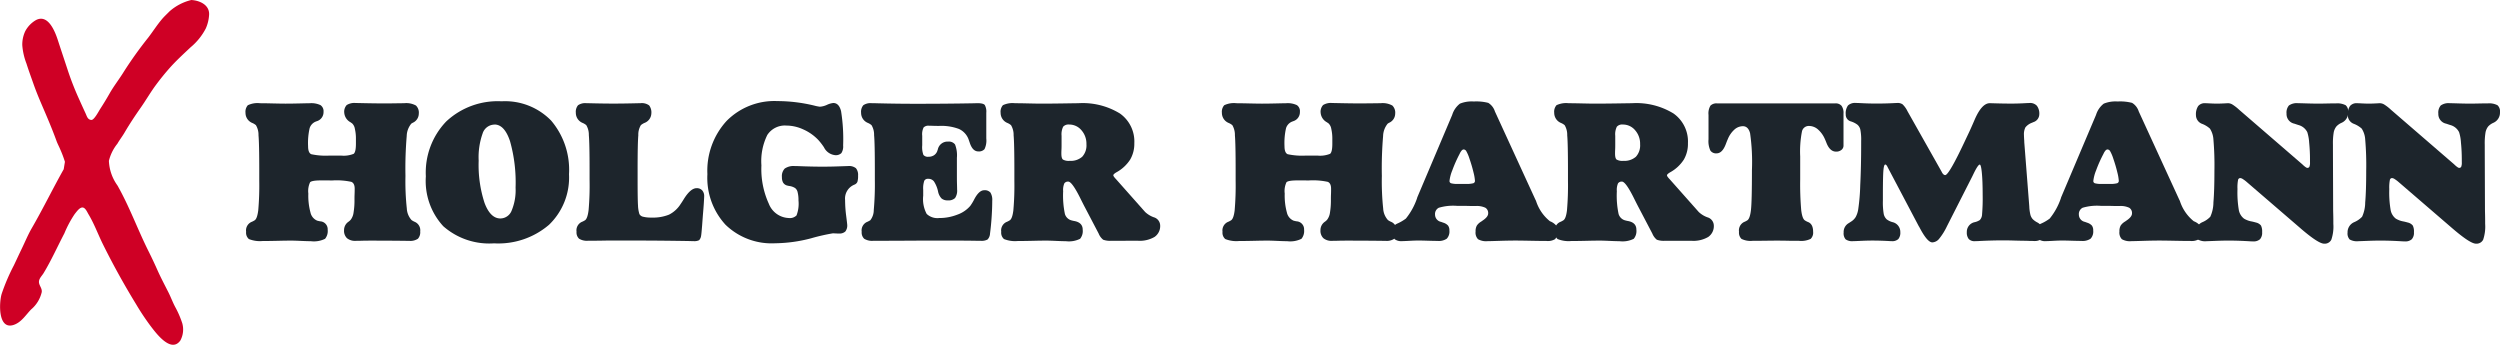
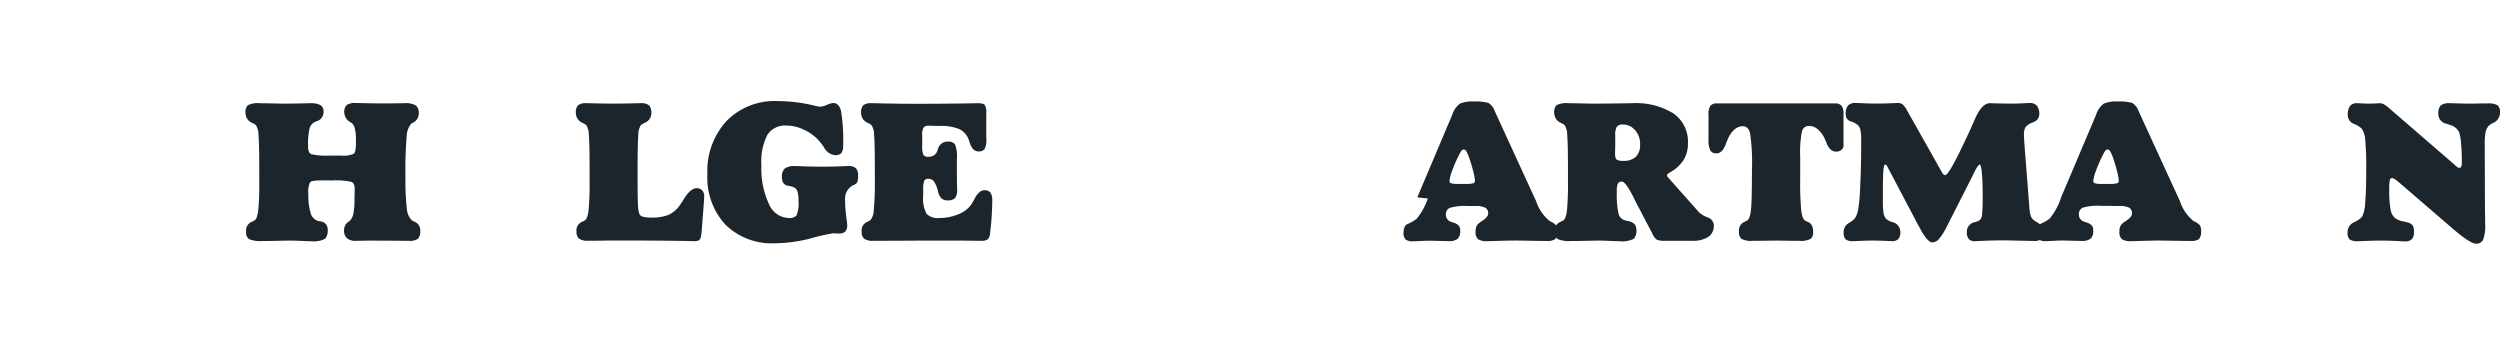
<svg xmlns="http://www.w3.org/2000/svg" width="269.279" height="37.137" viewBox="0 0 269.279 37.137">
  <g transform="translate(-536.669 -415.908)">
    <g transform="translate(536.669 415.908)">
-       <path d="M557.237,415.908c.865.033,1.974.481,1.957,1.529a4.2,4.2,0,0,1-.353,1.523A6.52,6.52,0,0,1,557.2,421c-.785.741-1.569,1.453-2.285,2.264-.5.565-.975,1.154-1.423,1.757-.591.792-1.085,1.655-1.651,2.464-.617.879-1.213,1.775-1.754,2.7-.239.412-.535.787-.773,1.2a4.727,4.727,0,0,0-.915,1.845,4.866,4.866,0,0,0,.92,2.654c1.29,2.269,2.177,4.742,3.342,7.072q.5,1,.95,2.012c.372.836.8,1.64,1.213,2.457.255.51.451,1.051.719,1.552a10.2,10.2,0,0,1,.762,1.761,2.493,2.493,0,0,1-.212,1.851c-1.024,1.417-2.668-.866-3.255-1.634a26.613,26.613,0,0,1-1.52-2.294c-1.273-2.08-2.475-4.246-3.558-6.433-.535-1.08-.939-2.212-1.563-3.247-.13-.217-.309-.655-.587-.717-.347-.074-.7.464-.891.692a11.726,11.726,0,0,0-1.116,2.087c-.744,1.42-1.414,2.924-2.245,4.294-.169.277-.475.554-.492.9-.019.412.353.692.3,1.129a3.46,3.46,0,0,1-1.14,1.868c-.578.587-1.04,1.378-1.862,1.662-1.73.6-1.6-2.386-1.317-3.33a21.262,21.262,0,0,1,1.317-3.078c.28-.584.548-1.173.831-1.756.363-.743.671-1.51,1.085-2.226,1.211-2.09,2.266-4.265,3.452-6.37l.13-.8a11.974,11.974,0,0,0-.488-1.3c-.131-.321-.3-.621-.419-.948-.485-1.341-1.059-2.665-1.621-3.974-.31-.724-.608-1.452-.868-2.194-.252-.72-.518-1.438-.747-2.166a6.884,6.884,0,0,1-.45-1.982,3.391,3.391,0,0,1,.315-1.495,2.991,2.991,0,0,1,1.164-1.208c1.308-.678,2.049,1.232,2.35,2.156.369,1.138.752,2.272,1.124,3.409a31.059,31.059,0,0,0,1.191,3.007q.33.739.671,1.474c.149.325.218.671.617.714.306.033.82-.974.958-1.184.359-.551.7-1.115,1.024-1.685.47-.825,1.059-1.563,1.552-2.372a42.262,42.262,0,0,1,2.6-3.629c.5-.652.947-1.36,1.482-1.99.253-.3.54-.557.811-.836a5.5,5.5,0,0,1,2.319-1.217" transform="translate(-536.669 -415.908)" fill="#cf0025" />
-     </g>
+       </g>
    <g transform="translate(563.118 426.796)">
      <path d="M561.778,431.253h-.271c-.662,0-1.056.068-1.183.2a2.242,2.242,0,0,0-.188,1.216,6.919,6.919,0,0,0,.231,2.041,1.232,1.232,0,0,0,.719.876,3.071,3.071,0,0,0,.323.074.854.854,0,0,1,.811.9,1.319,1.319,0,0,1-.28.982,2.708,2.708,0,0,1-1.534.26c-.223,0-.573-.011-1.048-.032s-.834-.033-1.08-.033q-.518,0-1.427.022c-.6.013-1.035.021-1.3.021h-.325a3.217,3.217,0,0,1-1.491-.209.9.9,0,0,1-.3-.785,1,1,0,0,1,.551-1.047,2.132,2.132,0,0,0,.378-.195c.179-.122.3-.478.377-1.064a30.552,30.552,0,0,0,.109-3.181v-1.1q0-2.9-.081-3.808a2.033,2.033,0,0,0-.277-1.086,1.472,1.472,0,0,0-.388-.237,1.166,1.166,0,0,1-.735-1.089,1.063,1.063,0,0,1,.249-.822,2.408,2.408,0,0,1,1.317-.217q.466,0,1.377.022t1.366.022q.658,0,1.533-.022c.586-.014.944-.022,1.081-.022a2.3,2.3,0,0,1,1.156.206.788.788,0,0,1,.325.724,1.013,1.013,0,0,1-.724,1.005c-.059.022-.106.038-.141.054a1.128,1.128,0,0,0-.633.7,7.24,7.24,0,0,0-.166,1.932c0,.483.116.774.347.871a7.4,7.4,0,0,0,1.976.146h1.221a2.851,2.851,0,0,0,1.365-.188q.245-.19.244-1.1v-.508a4.553,4.553,0,0,0-.114-1.086,1.018,1.018,0,0,0-.3-.589c-.043-.027-.1-.068-.172-.119a1.273,1.273,0,0,1-.67-1.013,1.06,1.06,0,0,1,.264-.839,1.566,1.566,0,0,1,.966-.22c.087,0,.453.008,1.1.021s1.247.022,1.81.022c.453,0,.942,0,1.463-.011l.86-.011a2.165,2.165,0,0,1,1.259.25,1.07,1.07,0,0,1,.307.874,1.086,1.086,0,0,1-.648.982,1.152,1.152,0,0,0-.163.1,2.186,2.186,0,0,0-.491,1.33,41.749,41.749,0,0,0-.135,4.3,27.183,27.183,0,0,0,.146,3.509,2,2,0,0,0,.513,1.245,1.778,1.778,0,0,0,.355.195.985.985,0,0,1,.575,1.024,1.044,1.044,0,0,1-.245.788,1.458,1.458,0,0,1-.966.228h-.334q-1.772-.021-3.651-.022h-.2c-.23,0-.518,0-.861.011s-.578.011-.694.011a1.354,1.354,0,0,1-.939-.287,1.107,1.107,0,0,1-.313-.86,1.091,1.091,0,0,1,.486-.917,1.245,1.245,0,0,0,.237-.217,1.612,1.612,0,0,0,.3-.761,7.891,7.891,0,0,0,.1-1.409c0-.13,0-.325.011-.583s.011-.454.011-.584c0-.388-.12-.635-.358-.735a7.476,7.476,0,0,0-2.03-.152Z" transform="translate(-553.374 -422.709)" fill="#1d252c" />
-       <path d="M572.983,438.1a7.493,7.493,0,0,1-5.465-1.843,7.194,7.194,0,0,1-1.878-5.374,7.939,7.939,0,0,1,2.191-5.907A8.107,8.107,0,0,1,573.8,422.8a6.912,6.912,0,0,1,5.336,2.08,8.178,8.178,0,0,1,1.924,5.773,7.06,7.06,0,0,1-2.156,5.451A8.39,8.39,0,0,1,572.983,438.1Zm.044-12.791a1.363,1.363,0,0,0-1.275.963,7.666,7.666,0,0,0-.423,2.927,13.2,13.2,0,0,0,.633,4.547q.629,1.674,1.712,1.674a1.313,1.313,0,0,0,1.21-.853,5.729,5.729,0,0,0,.421-2.464,16.37,16.37,0,0,0-.6-5.011Q574.107,425.3,573.028,425.3Z" transform="translate(-546.22 -422.777)" fill="#1d252c" />
      <path d="M577.323,431.161v-1.092q0-2.828-.079-3.711a2,2,0,0,0-.276-1.064,1.517,1.517,0,0,0-.39-.238,1.168,1.168,0,0,1-.735-1.089,1.111,1.111,0,0,1,.238-.817,1.364,1.364,0,0,1,.907-.222q.076,0,1.046.022c.651.014,1.271.022,1.87.022s1.229-.008,1.87-.022.986-.022,1.036-.022a1.328,1.328,0,0,1,.929.239,1.243,1.243,0,0,1,.237.885,1.132,1.132,0,0,1-.733,1,1.61,1.61,0,0,0-.391.238,1.941,1.941,0,0,0-.279,1.086q-.078.9-.076,3.808v1.1q0,2.031.043,2.668a3.472,3.472,0,0,0,.15.918.582.582,0,0,0,.394.287,3.345,3.345,0,0,0,.891.092,4.668,4.668,0,0,0,1.9-.313,3.141,3.141,0,0,0,1.248-1.135c.092-.13.218-.323.377-.583.477-.755.926-1.135,1.352-1.135a.776.776,0,0,1,.6.234.921.921,0,0,1,.215.652c0,.079-.013.313-.036.7s-.059.819-.1,1.287c-.021.294-.051.676-.085,1.145-.052.648-.087,1.015-.109,1.1a.87.87,0,0,1-.217.486,1.17,1.17,0,0,1-.6.1c-.052,0-.228,0-.529-.011q-3.026-.052-6.287-.054h-2.031c-.114,0-.45,0-1,.011s-1.056.011-1.5.011a1.6,1.6,0,0,1-.983-.222.916.916,0,0,1-.271-.752,1,1,0,0,1,.551-1.047,2.073,2.073,0,0,0,.378-.195c.173-.13.3-.5.372-1.1A31.074,31.074,0,0,0,577.323,431.161Z" transform="translate(-540.268 -422.702)" fill="#1d252c" />
      <path d="M584.794,430.659a7.935,7.935,0,0,1,2.057-5.724,7.238,7.238,0,0,1,5.483-2.15,17.012,17.012,0,0,1,3.974.486,4.159,4.159,0,0,0,.6.12,2.117,2.117,0,0,0,.762-.2,2.139,2.139,0,0,1,.685-.2q.617,0,.838.885a19.1,19.1,0,0,1,.222,3.694,1.3,1.3,0,0,1-.19.817.854.854,0,0,1-.674.222,1.51,1.51,0,0,1-1.2-.844,6.338,6.338,0,0,0-.638-.82,5.084,5.084,0,0,0-1.6-1.113,4.41,4.41,0,0,0-1.8-.41,2.259,2.259,0,0,0-2.065,1.01,6.364,6.364,0,0,0-.636,3.277,8.97,8.97,0,0,0,.8,4.137,2.4,2.4,0,0,0,2.133,1.534,1.02,1.02,0,0,0,.849-.28,3.538,3.538,0,0,0,.211-1.62,3.379,3.379,0,0,0-.092-.876.751.751,0,0,0-.276-.454,1.545,1.545,0,0,0-.562-.211,2.254,2.254,0,0,1-.366-.081.717.717,0,0,1-.374-.318,1.215,1.215,0,0,1-.114-.567,1.174,1.174,0,0,1,.307-.923,1.679,1.679,0,0,1,1.086-.266c.065,0,.231,0,.5.011q1.352.055,2.529.054.831,0,1.727-.033c.6-.021.921-.032.972-.032a1.189,1.189,0,0,1,.853.233,1.133,1.133,0,0,1,.228.8,2.11,2.11,0,0,1-.071.665.554.554,0,0,1-.286.287l-.1.043a1.612,1.612,0,0,0-.94,1.631,13.371,13.371,0,0,0,.114,1.685q.114.9.114.972a1.048,1.048,0,0,1-.206.735.937.937,0,0,1-.7.215c-.085,0-.2,0-.344-.009s-.247-.011-.3-.011a20.914,20.914,0,0,0-2.343.535,15.727,15.727,0,0,1-3.868.535,7.13,7.13,0,0,1-5.351-2A7.458,7.458,0,0,1,584.794,430.659Z" transform="translate(-535.048 -422.785)" fill="#1d252c" />
      <path d="M596.731,431.161v-1.092q0-2.828-.081-3.711a1.981,1.981,0,0,0-.277-1.064,1.473,1.473,0,0,0-.388-.238,1.166,1.166,0,0,1-.735-1.089,1.1,1.1,0,0,1,.238-.817,1.365,1.365,0,0,1,.907-.222c.079,0,.28,0,.6.011q2.161.055,4.191.054,3.273,0,6.167-.054c.245-.006.391-.011.434-.011q.627,0,.788.2a1.482,1.482,0,0,1,.16.839v2.764a2.146,2.146,0,0,1-.193,1.149.808.808,0,0,1-.668.244q-.606,0-.909-.9l-.15-.432a1.987,1.987,0,0,0-1.021-1.086,5.387,5.387,0,0,0-2.166-.329c-.3,0-.616-.008-.94-.022h-.13a.716.716,0,0,0-.572.185,1.634,1.634,0,0,0-.152.9v1.026a2.4,2.4,0,0,0,.13,1.037.627.627,0,0,0,.551.195,1.046,1.046,0,0,0,.573-.152.912.912,0,0,0,.356-.432c.021-.057.046-.133.076-.226a1.061,1.061,0,0,1,1.1-.82.825.825,0,0,1,.749.307,3.211,3.211,0,0,1,.2,1.442v1.835c0,.317,0,.652.011,1.005s.011.54.011.562a1.419,1.419,0,0,1-.222.928,1.023,1.023,0,0,1-.793.25.98.98,0,0,1-.659-.206,1.493,1.493,0,0,1-.378-.757,3.193,3.193,0,0,0-.442-1.08.761.761,0,0,0-.628-.28.424.424,0,0,0-.413.211,2.534,2.534,0,0,0-.116.977v.637a3.382,3.382,0,0,0,.374,1.957,1.675,1.675,0,0,0,1.335.442,5.311,5.311,0,0,0,1.976-.367,3.253,3.253,0,0,0,1.384-.939,5.384,5.384,0,0,0,.442-.735c.339-.635.69-.952,1.059-.952a.806.806,0,0,1,.67.249,1.49,1.49,0,0,1,.195.887q0,.8-.065,1.759t-.174,1.772a.977.977,0,0,1-.264.638,1.319,1.319,0,0,1-.73.141h-.323q-1.306-.021-2.6-.022h-3.046q-.366,0-2.231.011t-3.376.011a1.609,1.609,0,0,1-.983-.222.926.926,0,0,1-.269-.752,1,1,0,0,1,.551-1.047,2.136,2.136,0,0,0,.378-.195,1.776,1.776,0,0,0,.372-1.1A31.418,31.418,0,0,0,596.731,431.161Z" transform="translate(-528.949 -422.702)" fill="#1d252c" />
-       <path d="M616.674,437.749a2.157,2.157,0,0,1-.883-.114,1.614,1.614,0,0,1-.487-.665l-1.414-2.7c-.138-.258-.318-.61-.54-1.058q-.909-1.836-1.319-1.837a.47.47,0,0,0-.427.195,1.833,1.833,0,0,0-.124.844,9.68,9.68,0,0,0,.188,2.445,1.011,1.011,0,0,0,.741.7,2.528,2.528,0,0,0,.293.065q.883.171.883.929a1.312,1.312,0,0,1-.28.982,2.706,2.706,0,0,1-1.532.26q-.337,0-1.048-.032t-1.081-.033q-.518,0-1.425.022c-.6.013-1.037.021-1.3.021H606.6a3.209,3.209,0,0,1-1.49-.209.9.9,0,0,1-.3-.785,1,1,0,0,1,.551-1.047,2.023,2.023,0,0,0,.378-.195c.179-.122.306-.478.377-1.064a30.507,30.507,0,0,0,.109-3.181v-1.1q0-2.9-.081-3.808a2.032,2.032,0,0,0-.277-1.086,1.474,1.474,0,0,0-.388-.238,1.168,1.168,0,0,1-.735-1.089,1.063,1.063,0,0,1,.249-.828,2.414,2.414,0,0,1,1.3-.211q.518,0,1.441.022c.617.014,1.058.022,1.324.022q1.166,0,2.517-.022t1.534-.022a7.668,7.668,0,0,1,4.487,1.108,3.69,3.69,0,0,1,1.55,3.2A3.378,3.378,0,0,1,618.7,429a4.089,4.089,0,0,1-1.415,1.335c-.016.006-.04.022-.076.043-.215.128-.325.234-.325.314s.079.187.239.367l.043.043,3.143,3.543a2.672,2.672,0,0,0,.934.572.94.94,0,0,1,.687.865,1.42,1.42,0,0,1-.6,1.248,3.148,3.148,0,0,1-1.788.416Zm-4.5-8.61a1.877,1.877,0,0,0,1.36-.442,1.814,1.814,0,0,0,.454-1.352,2.193,2.193,0,0,0-.54-1.506,1.7,1.7,0,0,0-1.319-.611.763.763,0,0,0-.648.233,1.848,1.848,0,0,0-.172.978v.982c0,.146,0,.318-.011.524s-.011.34-.011.405c0,.339.055.556.168.648A1.216,1.216,0,0,0,612.171,429.139Z" transform="translate(-523.415 -422.702)" fill="#1d252c" />
-       <path d="M628.2,431.253h-.269c-.662,0-1.056.068-1.183.2a2.225,2.225,0,0,0-.188,1.216,6.914,6.914,0,0,0,.233,2.041,1.231,1.231,0,0,0,.717.876,3.029,3.029,0,0,0,.325.074.855.855,0,0,1,.811.9,1.319,1.319,0,0,1-.282.982,2.709,2.709,0,0,1-1.534.26c-.222,0-.572-.011-1.047-.032s-.836-.033-1.081-.033q-.518,0-1.425.022c-.6.013-1.037.021-1.3.021h-.325a3.213,3.213,0,0,1-1.491-.209.892.892,0,0,1-.3-.785,1,1,0,0,1,.551-1.047,2.078,2.078,0,0,0,.378-.195c.179-.122.306-.478.378-1.064a31.276,31.276,0,0,0,.106-3.181v-1.1q0-2.9-.079-3.808a2.055,2.055,0,0,0-.276-1.086,1.52,1.52,0,0,0-.39-.237,1.168,1.168,0,0,1-.735-1.089,1.07,1.07,0,0,1,.249-.822,2.408,2.408,0,0,1,1.317-.217c.31,0,.768.008,1.377.022s1.064.022,1.366.022q.66,0,1.534-.022c.583-.014.944-.022,1.08-.022a2.3,2.3,0,0,1,1.156.206.784.784,0,0,1,.323.724,1.011,1.011,0,0,1-.723,1.005c-.057.022-.1.038-.139.054a1.117,1.117,0,0,0-.632.7,7.24,7.24,0,0,0-.166,1.932c0,.483.114.774.344.871a7.422,7.422,0,0,0,1.977.146h1.221a2.859,2.859,0,0,0,1.366-.188q.245-.19.244-1.1v-.508a4.549,4.549,0,0,0-.114-1.086,1.027,1.027,0,0,0-.3-.589c-.044-.027-.1-.068-.174-.119a1.277,1.277,0,0,1-.67-1.013,1.065,1.065,0,0,1,.264-.839,1.572,1.572,0,0,1,.967-.22c.087,0,.451.008,1.1.021s1.248.022,1.81.022q.682,0,1.464-.011l.858-.011a2.165,2.165,0,0,1,1.259.25,1.07,1.07,0,0,1,.307.874,1.084,1.084,0,0,1-.648.982,1.279,1.279,0,0,0-.163.1,2.205,2.205,0,0,0-.491,1.33,41.7,41.7,0,0,0-.135,4.3,27.88,27.88,0,0,0,.144,3.509,2.007,2.007,0,0,0,.515,1.245,1.751,1.751,0,0,0,.356.195.986.986,0,0,1,.573,1.024,1.044,1.044,0,0,1-.244.788,1.46,1.46,0,0,1-.966.228h-.336q-1.772-.021-3.651-.022h-.195c-.23,0-.518,0-.865.011s-.576.011-.69.011a1.358,1.358,0,0,1-.94-.287,1.107,1.107,0,0,1-.312-.86,1.085,1.085,0,0,1,.484-.917,1.263,1.263,0,0,0,.239-.217,1.63,1.63,0,0,0,.3-.761,8.036,8.036,0,0,0,.1-1.409c0-.13,0-.325.011-.583s.009-.454.009-.584c0-.388-.119-.635-.355-.735a7.5,7.5,0,0,0-2.031-.152Z" transform="translate(-514.63 -422.709)" fill="#1d252c" />
-       <path d="M634.067,433.14l3.76-8.879a2.45,2.45,0,0,1,.831-1.214,3.327,3.327,0,0,1,1.491-.234,5.175,5.175,0,0,1,1.56.147,1.652,1.652,0,0,1,.719.923l4.245,9.246c.043.093.1.222.184.389a4.589,4.589,0,0,0,1.5,2.193,1.641,1.641,0,0,1,.659.448,1.054,1.054,0,0,1,.13.576,1.246,1.246,0,0,1-.226.9,1.521,1.521,0,0,1-.94.2h-.2c-.324,0-.828-.008-1.512-.021s-1.211-.022-1.577-.022q-.788,0-1.81.033t-1.248.032a1.741,1.741,0,0,1-1.021-.211,1.017,1.017,0,0,1-.264-.826,1.229,1.229,0,0,1,.136-.643,1.425,1.425,0,0,1,.48-.437c.028-.022.074-.054.139-.1.4-.266.6-.522.6-.768a.663.663,0,0,0-.3-.614,2.182,2.182,0,0,0-1.07-.185c-.382,0-.769-.008-1.165-.021h-.842a5.444,5.444,0,0,0-1.94.206.756.756,0,0,0-.405.744.8.8,0,0,0,.648.777l.239.087a1.126,1.126,0,0,1,.513.312.841.841,0,0,1,.146.529,1.131,1.131,0,0,1-.282.882,1.511,1.511,0,0,1-.982.242c-.252,0-.6-.008-1.048-.021s-.768-.022-.963-.022q-.43,0-1.031.033c-.4.021-.66.032-.782.032a1.215,1.215,0,0,1-.788-.195.938.938,0,0,1-.228-.735,1.508,1.508,0,0,1,.1-.578.626.626,0,0,1,.279-.329c.016-.006.044-.022.087-.043a4.558,4.558,0,0,0,.952-.551,7.159,7.159,0,0,0,1.2-2.182Zm5-5.163a.314.314,0,0,0-.222.124,1.457,1.457,0,0,0-.22.361,14.087,14.087,0,0,0-.788,1.773,4.236,4.236,0,0,0-.3,1.143.249.249,0,0,0,.179.245,2.543,2.543,0,0,0,.75.07h.822a2.915,2.915,0,0,0,.8-.07.265.265,0,0,0,.193-.266,4.954,4.954,0,0,0-.161-.917q-.161-.684-.432-1.471a4.247,4.247,0,0,0-.334-.793A.356.356,0,0,0,639.068,427.977Z" transform="translate(-507.859 -422.769)" fill="#1d252c" />
+       <path d="M634.067,433.14l3.76-8.879a2.45,2.45,0,0,1,.831-1.214,3.327,3.327,0,0,1,1.491-.234,5.175,5.175,0,0,1,1.56.147,1.652,1.652,0,0,1,.719.923l4.245,9.246c.043.093.1.222.184.389a4.589,4.589,0,0,0,1.5,2.193,1.641,1.641,0,0,1,.659.448,1.054,1.054,0,0,1,.13.576,1.246,1.246,0,0,1-.226.9,1.521,1.521,0,0,1-.94.2h-.2c-.324,0-.828-.008-1.512-.021s-1.211-.022-1.577-.022q-.788,0-1.81.033t-1.248.032a1.741,1.741,0,0,1-1.021-.211,1.017,1.017,0,0,1-.264-.826,1.229,1.229,0,0,1,.136-.643,1.425,1.425,0,0,1,.48-.437c.028-.022.074-.054.139-.1.4-.266.6-.522.6-.768a.663.663,0,0,0-.3-.614,2.182,2.182,0,0,0-1.07-.185h-.842a5.444,5.444,0,0,0-1.94.206.756.756,0,0,0-.405.744.8.8,0,0,0,.648.777l.239.087a1.126,1.126,0,0,1,.513.312.841.841,0,0,1,.146.529,1.131,1.131,0,0,1-.282.882,1.511,1.511,0,0,1-.982.242c-.252,0-.6-.008-1.048-.021s-.768-.022-.963-.022q-.43,0-1.031.033c-.4.021-.66.032-.782.032a1.215,1.215,0,0,1-.788-.195.938.938,0,0,1-.228-.735,1.508,1.508,0,0,1,.1-.578.626.626,0,0,1,.279-.329c.016-.006.044-.022.087-.043a4.558,4.558,0,0,0,.952-.551,7.159,7.159,0,0,0,1.2-2.182Zm5-5.163a.314.314,0,0,0-.222.124,1.457,1.457,0,0,0-.22.361,14.087,14.087,0,0,0-.788,1.773,4.236,4.236,0,0,0-.3,1.143.249.249,0,0,0,.179.245,2.543,2.543,0,0,0,.75.07h.822a2.915,2.915,0,0,0,.8-.07.265.265,0,0,0,.193-.266,4.954,4.954,0,0,0-.161-.917q-.161-.684-.432-1.471a4.247,4.247,0,0,0-.334-.793A.356.356,0,0,0,639.068,427.977Z" transform="translate(-507.859 -422.769)" fill="#1d252c" />
      <path d="M654.342,437.749a2.166,2.166,0,0,1-.885-.114,1.63,1.63,0,0,1-.486-.665l-1.414-2.7c-.138-.258-.318-.61-.541-1.058q-.907-1.836-1.317-1.837a.466.466,0,0,0-.427.195,1.811,1.811,0,0,0-.124.844,9.6,9.6,0,0,0,.188,2.445,1.009,1.009,0,0,0,.739.7,2.694,2.694,0,0,0,.293.065q.886.171.885.929a1.312,1.312,0,0,1-.282.982,2.706,2.706,0,0,1-1.533.26c-.223,0-.573-.011-1.046-.032s-.838-.033-1.081-.033q-.52,0-1.427.022c-.6.013-1.037.021-1.3.021h-.325a3.2,3.2,0,0,1-1.49-.209.893.893,0,0,1-.3-.785,1,1,0,0,1,.553-1.047,2.06,2.06,0,0,0,.377-.195c.179-.122.307-.478.378-1.064a31.159,31.159,0,0,0,.108-3.181v-1.1q0-2.9-.081-3.808a2.037,2.037,0,0,0-.275-1.086,1.518,1.518,0,0,0-.39-.238,1.17,1.17,0,0,1-.735-1.089,1.069,1.069,0,0,1,.248-.828,2.419,2.419,0,0,1,1.3-.211c.347,0,.826.008,1.442.022s1.056.022,1.324.022c.777,0,1.615-.008,2.517-.022s1.409-.022,1.533-.022a7.665,7.665,0,0,1,4.487,1.108,3.691,3.691,0,0,1,1.552,3.2,3.379,3.379,0,0,1-.443,1.765,4.089,4.089,0,0,1-1.415,1.335c-.014.006-.04.022-.076.043-.214.128-.323.234-.323.314s.079.187.237.367c.021.022.036.035.043.043l3.143,3.543a2.682,2.682,0,0,0,.936.572.94.94,0,0,1,.685.865,1.416,1.416,0,0,1-.6,1.248,3.144,3.144,0,0,1-1.788.416Zm-4.5-8.61a1.88,1.88,0,0,0,1.36-.442,1.814,1.814,0,0,0,.453-1.352,2.186,2.186,0,0,0-.54-1.506,1.7,1.7,0,0,0-1.317-.611.761.761,0,0,0-.648.233,1.831,1.831,0,0,0-.173.978v.982c0,.146,0,.318-.011.524s-.011.34-.011.405c0,.339.055.556.166.648A1.219,1.219,0,0,0,649.839,429.139Z" transform="translate(-501.445 -422.702)" fill="#1d252c" />
      <path d="M652.9,426.808v-2.623a1.624,1.624,0,0,1,.212-1.005.919.919,0,0,1,.717-.238h12.725a.817.817,0,0,1,.674.26,1.293,1.293,0,0,1,.212.822v3.455a.586.586,0,0,1-.228.476.879.879,0,0,1-.571.182c-.439,0-.782-.306-1.026-.917-.079-.2-.141-.35-.185-.443a2.9,2.9,0,0,0-.76-1.047,1.467,1.467,0,0,0-.947-.358.749.749,0,0,0-.755.578,11.2,11.2,0,0,0-.193,2.7v2.484a32.818,32.818,0,0,0,.108,3.288c.071.608.2.977.377,1.107a1.694,1.694,0,0,0,.369.195c.358.144.538.494.538,1.047a.926.926,0,0,1-.264.763,2.34,2.34,0,0,1-1.257.211h-.423c-.128,0-.424,0-.885-.011s-.853-.011-1.178-.011q-.268,0-1.111.011t-1.406.011a2.176,2.176,0,0,1-1.194-.211.931.931,0,0,1-.264-.763,1.01,1.01,0,0,1,.53-1.047,2.073,2.073,0,0,0,.378-.195c.179-.13.306-.494.378-1.1s.106-2.036.106-4.3a21.787,21.787,0,0,0-.2-3.976q-.2-.755-.777-.755a1.372,1.372,0,0,0-.9.355,2.786,2.786,0,0,0-.713,1.016c-.059.13-.13.309-.217.54q-.378,1.016-1.005,1.015a.74.74,0,0,1-.663-.3A2.427,2.427,0,0,1,652.9,426.808Z" transform="translate(-495.322 -422.693)" fill="#1d252c" />
      <path d="M668.972,423.8l3.664,6.493.022.043c.114.231.241.345.377.345q.411,0,2.236-3.911l.184-.388q.314-.648.735-1.631.777-1.817,1.653-1.816l.8.022c.5.014,1,.022,1.479.022.548,0,1.124-.017,1.729-.055.136,0,.223-.009.258-.009a.99.99,0,0,1,.8.3,1.4,1.4,0,0,1,.26.929.9.9,0,0,1-.636.831c-.051.021-.1.043-.141.063a1.63,1.63,0,0,0-.717.5,1.658,1.658,0,0,0-.158.842c0,.122.011.339.033.648a2.238,2.238,0,0,0,.011.239l.53,6.794a4.4,4.4,0,0,0,.128.923,1.152,1.152,0,0,0,.249.448,1.989,1.989,0,0,0,.486.347,1.182,1.182,0,0,1,.638,1.089.943.943,0,0,1-.212.724,1.361,1.361,0,0,1-.847.184c-.16,0-.34,0-.546-.01s-.326-.011-.361-.011c-.239,0-.606-.008-1.108-.022s-.884-.022-1.149-.022q-1.349,0-2.776.076c-.195.008-.317.011-.367.011a.848.848,0,0,1-.655-.231,1.1,1.1,0,0,1-.209-.741,1.062,1.062,0,0,1,.874-1.08,1.662,1.662,0,0,0,.529-.226.94.94,0,0,0,.239-.594,20.616,20.616,0,0,0,.065-2.129q0-1.449-.087-2.35c-.057-.6-.133-.9-.226-.9-.123,0-.342.323-.659.971-.071.152-.13.271-.174.358l-2.7,5.313a6.6,6.6,0,0,1-.847,1.357,1,1,0,0,1-.73.383q-.551,0-1.425-1.7h-.011l-3.339-6.33c-.008-.014-.021-.044-.043-.087-.087-.179-.168-.269-.247-.269-.1,0-.162.2-.2.6s-.059,1.278-.059,2.63v.649a7.462,7.462,0,0,0,.09,1.441,1.093,1.093,0,0,0,.329.591,1.852,1.852,0,0,0,.606.291,1.078,1.078,0,0,1,.852,1.08,1.061,1.061,0,0,1-.214.744.952.952,0,0,1-.714.228c-.036,0-.124,0-.26-.011-.625-.035-1.235-.054-1.826-.054-.367,0-.782.011-1.248.033s-.739.032-.826.032a1.221,1.221,0,0,1-.8-.195.978.978,0,0,1-.215-.735,1.092,1.092,0,0,1,.551-1.015l.249-.162a1.5,1.5,0,0,0,.5-.5,2.537,2.537,0,0,0,.269-.82,21.824,21.824,0,0,0,.217-2.581q.1-2,.1-4.462v-.3a5.721,5.721,0,0,0-.09-1.254,1.006,1.006,0,0,0-.31-.518,2.332,2.332,0,0,0-.7-.355.75.75,0,0,1-.562-.757,1.441,1.441,0,0,1,.244-.961,1.1,1.1,0,0,1,.849-.271c.049,0,.165,0,.345.009q1.014.057,1.9.055,1,0,2.008-.055l.228-.009a.916.916,0,0,1,.551.15A2.6,2.6,0,0,1,668.972,423.8Z" transform="translate(-489.962 -422.709)" fill="#1d252c" />
      <path d="M677.868,433.14l3.76-8.879a2.441,2.441,0,0,1,.831-1.214,3.324,3.324,0,0,1,1.49-.234,5.187,5.187,0,0,1,1.561.147,1.659,1.659,0,0,1,.719.923l4.245,9.246c.043.093.1.222.184.389a4.59,4.59,0,0,0,1.5,2.193,1.654,1.654,0,0,1,.659.448,1.054,1.054,0,0,1,.13.576,1.247,1.247,0,0,1-.226.9,1.521,1.521,0,0,1-.94.2h-.2c-.325,0-.83-.008-1.512-.021s-1.211-.022-1.577-.022q-.788,0-1.81.033c-.682.021-1.1.032-1.248.032a1.741,1.741,0,0,1-1.021-.211,1.018,1.018,0,0,1-.264-.826,1.246,1.246,0,0,1,.134-.643,1.451,1.451,0,0,1,.481-.437c.028-.022.074-.054.139-.1.4-.266.6-.522.6-.768a.663.663,0,0,0-.3-.614,2.182,2.182,0,0,0-1.07-.185c-.382,0-.77-.008-1.165-.021h-.844a5.438,5.438,0,0,0-1.938.206.756.756,0,0,0-.405.744.8.8,0,0,0,.648.777c.1.036.18.065.237.087a1.124,1.124,0,0,1,.515.312.842.842,0,0,1,.144.529,1.131,1.131,0,0,1-.28.882,1.514,1.514,0,0,1-.982.242c-.253,0-.6-.008-1.05-.021s-.766-.022-.961-.022c-.288,0-.63.011-1.031.033s-.66.032-.782.032a1.223,1.223,0,0,1-.79-.195.944.944,0,0,1-.226-.735,1.513,1.513,0,0,1,.1-.578.63.63,0,0,1,.28-.329c.016-.006.044-.022.087-.043a4.531,4.531,0,0,0,.95-.551,7.085,7.085,0,0,0,1.2-2.182Zm5-5.163a.314.314,0,0,0-.222.124,1.37,1.37,0,0,0-.22.361,13.881,13.881,0,0,0-.79,1.773,4.277,4.277,0,0,0-.3,1.143.25.25,0,0,0,.177.245,2.563,2.563,0,0,0,.752.07h.822a2.91,2.91,0,0,0,.8-.07.266.266,0,0,0,.195-.266,5.093,5.093,0,0,0-.161-.917q-.161-.684-.432-1.471a4.24,4.24,0,0,0-.334-.793A.358.358,0,0,0,682.869,427.977Z" transform="translate(-482.311 -422.769)" fill="#1d252c" />
-       <path d="M690.716,423.631l6.816,5.887c.016.014.036.036.065.065q.344.313.466.313a.237.237,0,0,0,.225-.114,1.187,1.187,0,0,0,.065-.5v-.206a18.671,18.671,0,0,0-.09-1.917,4.671,4.671,0,0,0-.2-1.107,1.485,1.485,0,0,0-.974-.777.291.291,0,0,0-.065-.022c-.086-.027-.2-.068-.356-.119a1.051,1.051,0,0,1-.841-1.08,1.18,1.18,0,0,1,.258-.88,1.469,1.469,0,0,1,.983-.244c.136,0,.437.008.9.022s.855.022,1.172.022c.217,0,.545,0,.983-.011s.779-.011,1.016-.011a1.929,1.929,0,0,1,1.064.2.9.9,0,0,1,.264.752,1.189,1.189,0,0,1-.724,1.143,1.667,1.667,0,0,0-.54.38,1.482,1.482,0,0,0-.293.637,7.143,7.143,0,0,0-.085,1.339v.616l.021,6.1v.13c0,.041,0,.252.011.625s.011.727.011,1.058a4.361,4.361,0,0,1-.217,1.7.791.791,0,0,1-.778.428q-.606,0-2.452-1.577l-.073-.065-5.834-5.024a3.112,3.112,0,0,0-.394-.291.591.591,0,0,0-.275-.108.24.24,0,0,0-.237.188,4.2,4.2,0,0,0-.065.988,11.356,11.356,0,0,0,.15,2.3,1.521,1.521,0,0,0,.551.891,2.406,2.406,0,0,0,.875.314c.18.043.32.079.421.108a.951.951,0,0,1,.535.325,1.44,1.44,0,0,1,.123.712,1.047,1.047,0,0,1-.231.762,1.031,1.031,0,0,1-.752.233c-.043,0-.15,0-.323-.011q-1.2-.076-2.3-.076-.682,0-1.48.033c-.532.021-.836.032-.907.032a1.571,1.571,0,0,1-.929-.188.944.944,0,0,1-.227-.741,1.183,1.183,0,0,1,.708-1.118,2.486,2.486,0,0,0,.858-.589,3.739,3.739,0,0,0,.336-1.539q.107-1.225.108-3.429a32.83,32.83,0,0,0-.108-3.353,2.43,2.43,0,0,0-.378-1.172,2.718,2.718,0,0,0-.833-.508,1,1,0,0,1-.67-.94,1.6,1.6,0,0,1,.239-.977.9.9,0,0,1,.755-.309c.079,0,.257.008.535.022s.513.022.708.022c.252,0,.513-.008.784-.022s.415-.022.437-.022a.952.952,0,0,1,.453.13A4.723,4.723,0,0,1,690.716,423.631Z" transform="translate(-475.989 -422.702)" fill="#1d252c" />
      <path d="M701.044,423.631l6.816,5.887.065.065c.229.209.385.313.464.313a.238.238,0,0,0,.226-.114,1.187,1.187,0,0,0,.065-.5v-.206a18.207,18.207,0,0,0-.092-1.917,4.5,4.5,0,0,0-.2-1.107,1.481,1.481,0,0,0-.972-.777.367.367,0,0,0-.065-.022c-.086-.027-.2-.068-.356-.119a1.052,1.052,0,0,1-.842-1.08,1.179,1.179,0,0,1,.26-.88,1.461,1.461,0,0,1,.982-.244c.138,0,.437.008.9.022s.855.022,1.172.022c.215,0,.543,0,.983-.011s.777-.011,1.015-.011a1.925,1.925,0,0,1,1.064.2.9.9,0,0,1,.264.752,1.189,1.189,0,0,1-.724,1.143,1.687,1.687,0,0,0-.54.38,1.5,1.5,0,0,0-.291.637,7.011,7.011,0,0,0-.085,1.339v.616l.022,6.1v.13c0,.041,0,.252.01.625s.011.727.011,1.058a4.4,4.4,0,0,1-.215,1.7.8.8,0,0,1-.779.428q-.606,0-2.451-1.577l-.076-.065-5.833-5.024a3.376,3.376,0,0,0-.394-.291.6.6,0,0,0-.277-.108.24.24,0,0,0-.236.188,4.206,4.206,0,0,0-.065.988,11.078,11.078,0,0,0,.152,2.3,1.511,1.511,0,0,0,.549.891,2.394,2.394,0,0,0,.875.314c.179.043.32.079.421.108a.952.952,0,0,1,.534.325,1.42,1.42,0,0,1,.125.712,1.047,1.047,0,0,1-.233.762,1.029,1.029,0,0,1-.75.233c-.043,0-.15,0-.325-.011q-1.2-.076-2.3-.076-.679,0-1.479.033c-.534.021-.836.032-.909.032a1.574,1.574,0,0,1-.929-.188.95.95,0,0,1-.225-.741,1.181,1.181,0,0,1,.706-1.118,2.514,2.514,0,0,0,.86-.589,3.748,3.748,0,0,0,.334-1.539q.109-1.225.108-3.429a32.377,32.377,0,0,0-.108-3.353,2.432,2.432,0,0,0-.377-1.172,2.74,2.74,0,0,0-.833-.508,1,1,0,0,1-.668-.94,1.61,1.61,0,0,1,.236-.977.9.9,0,0,1,.757-.309c.079,0,.258.008.534.022s.515.022.709.022c.252,0,.513-.008.782-.022s.416-.022.437-.022a.962.962,0,0,1,.455.13A4.8,4.8,0,0,1,701.044,423.631Z" transform="translate(-469.965 -422.702)" fill="#1d252c" />
    </g>
  </g>
</svg>